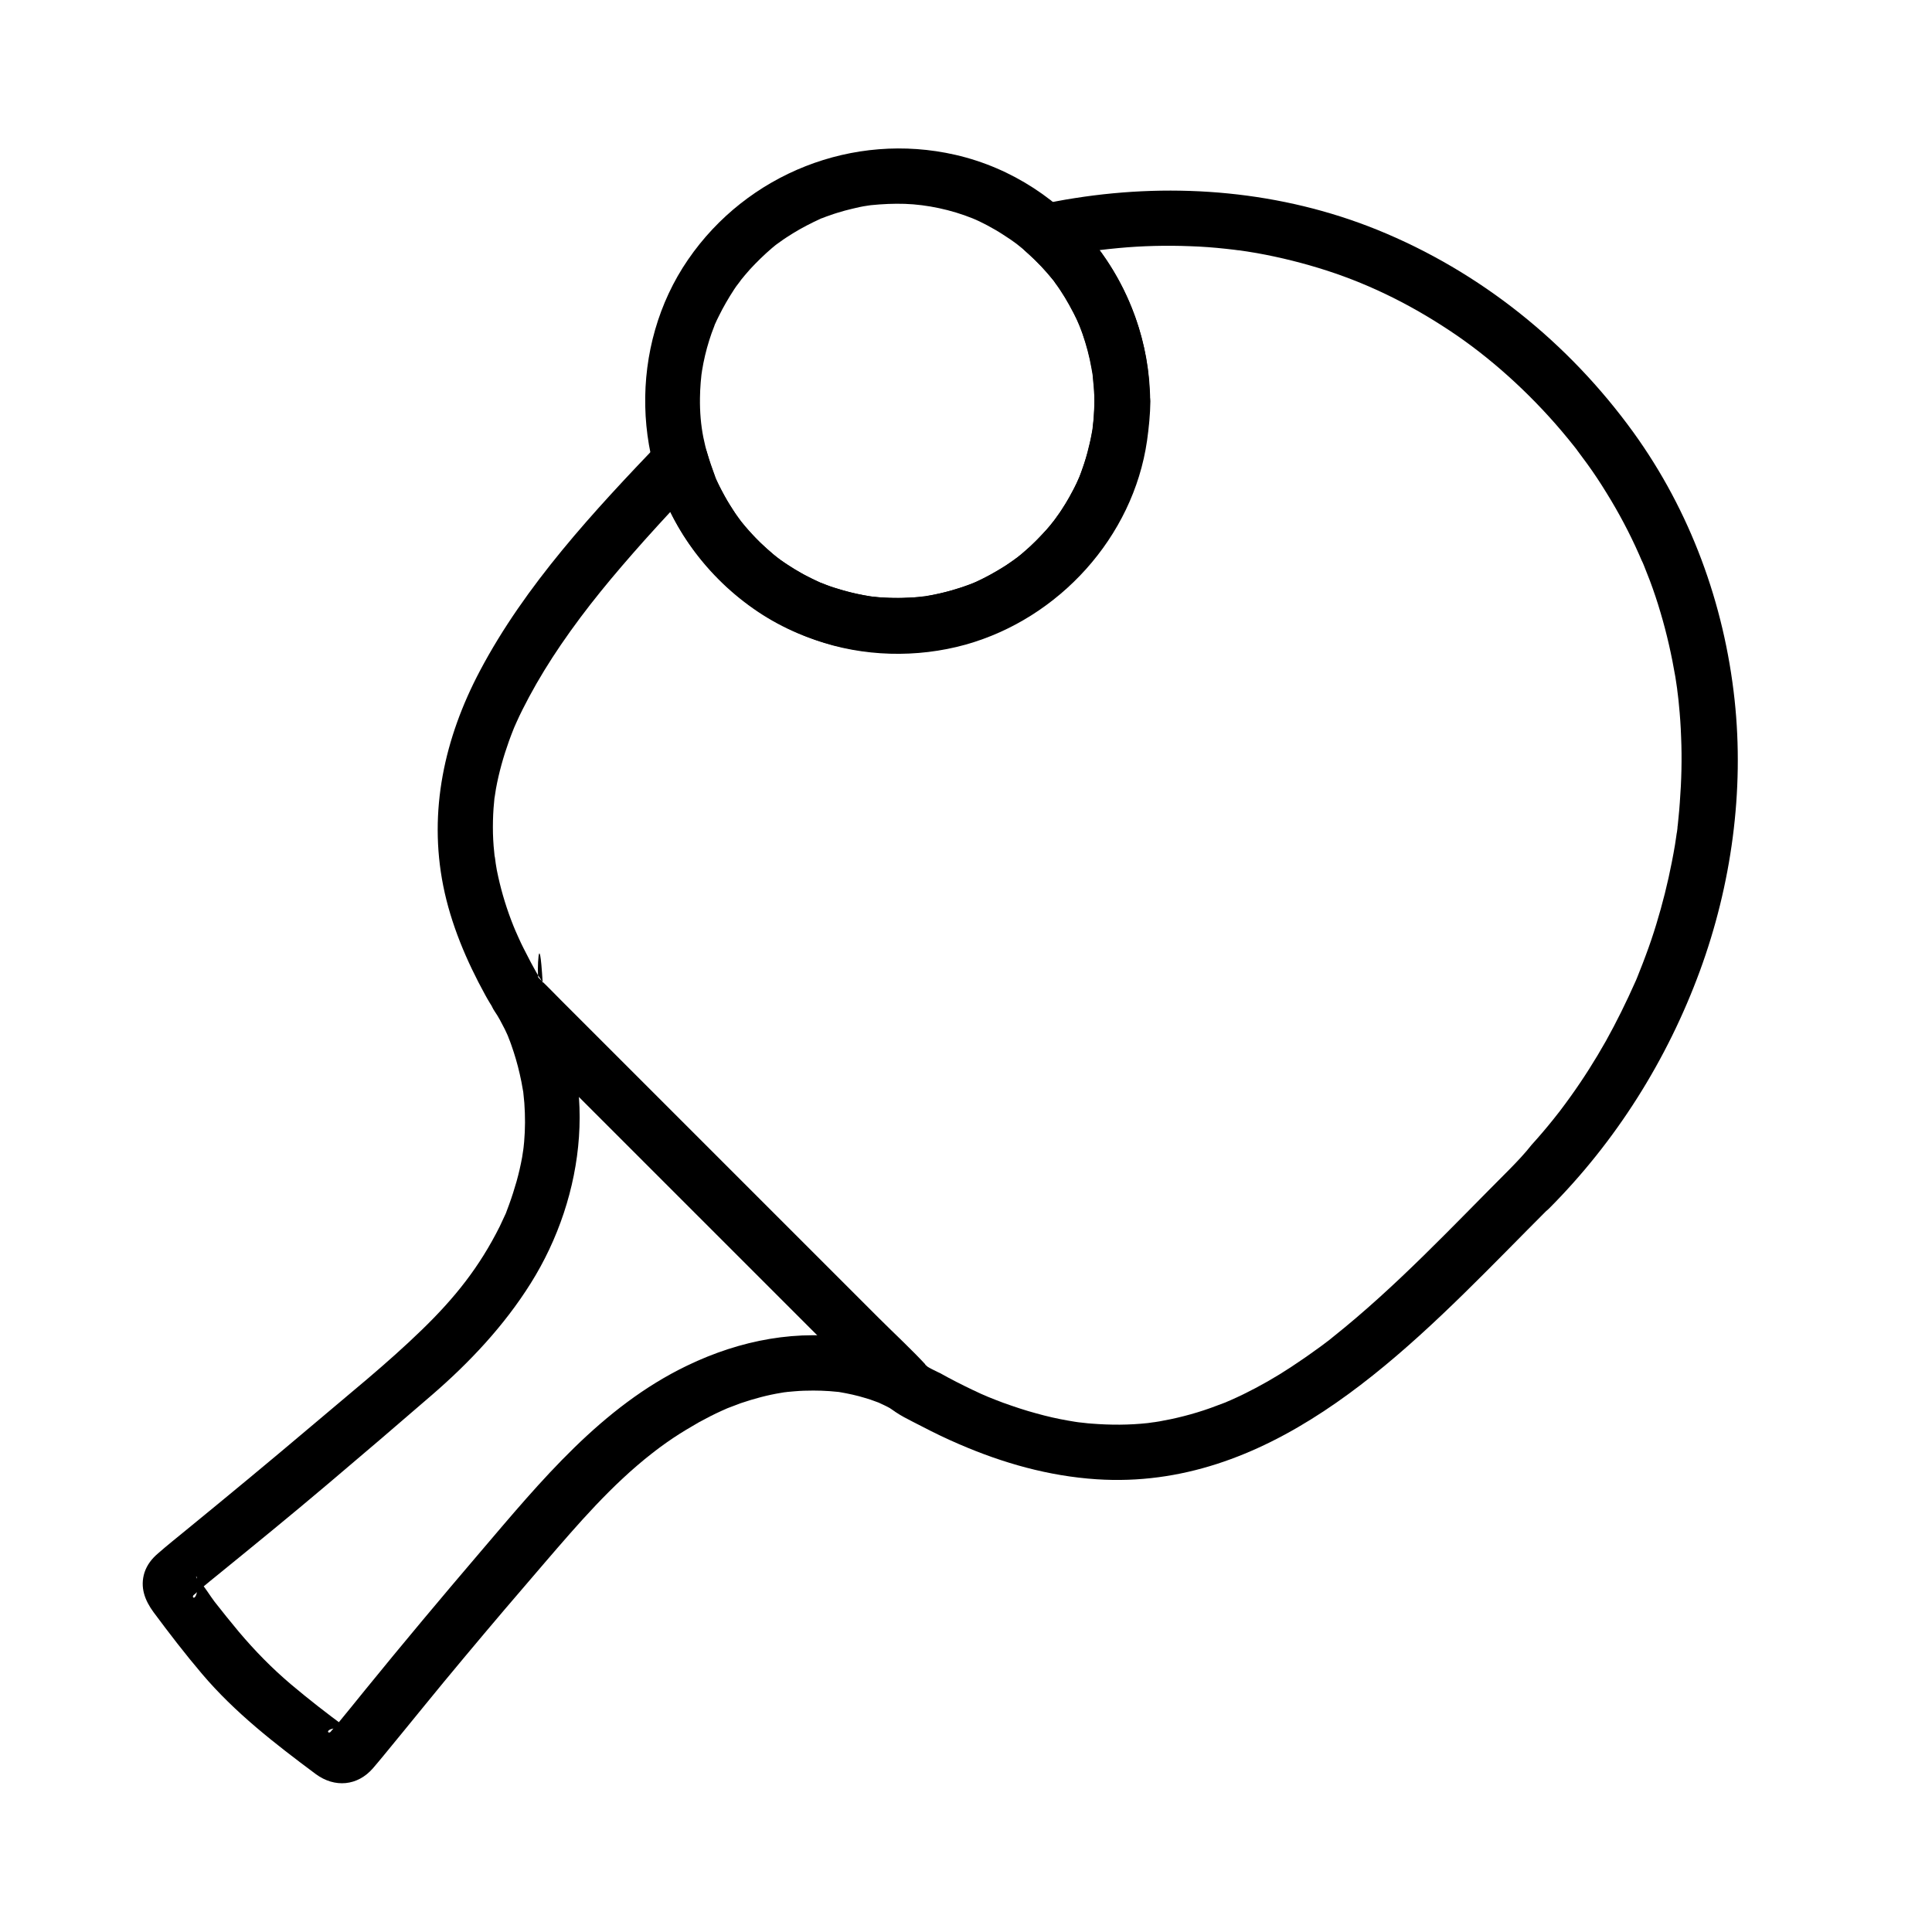
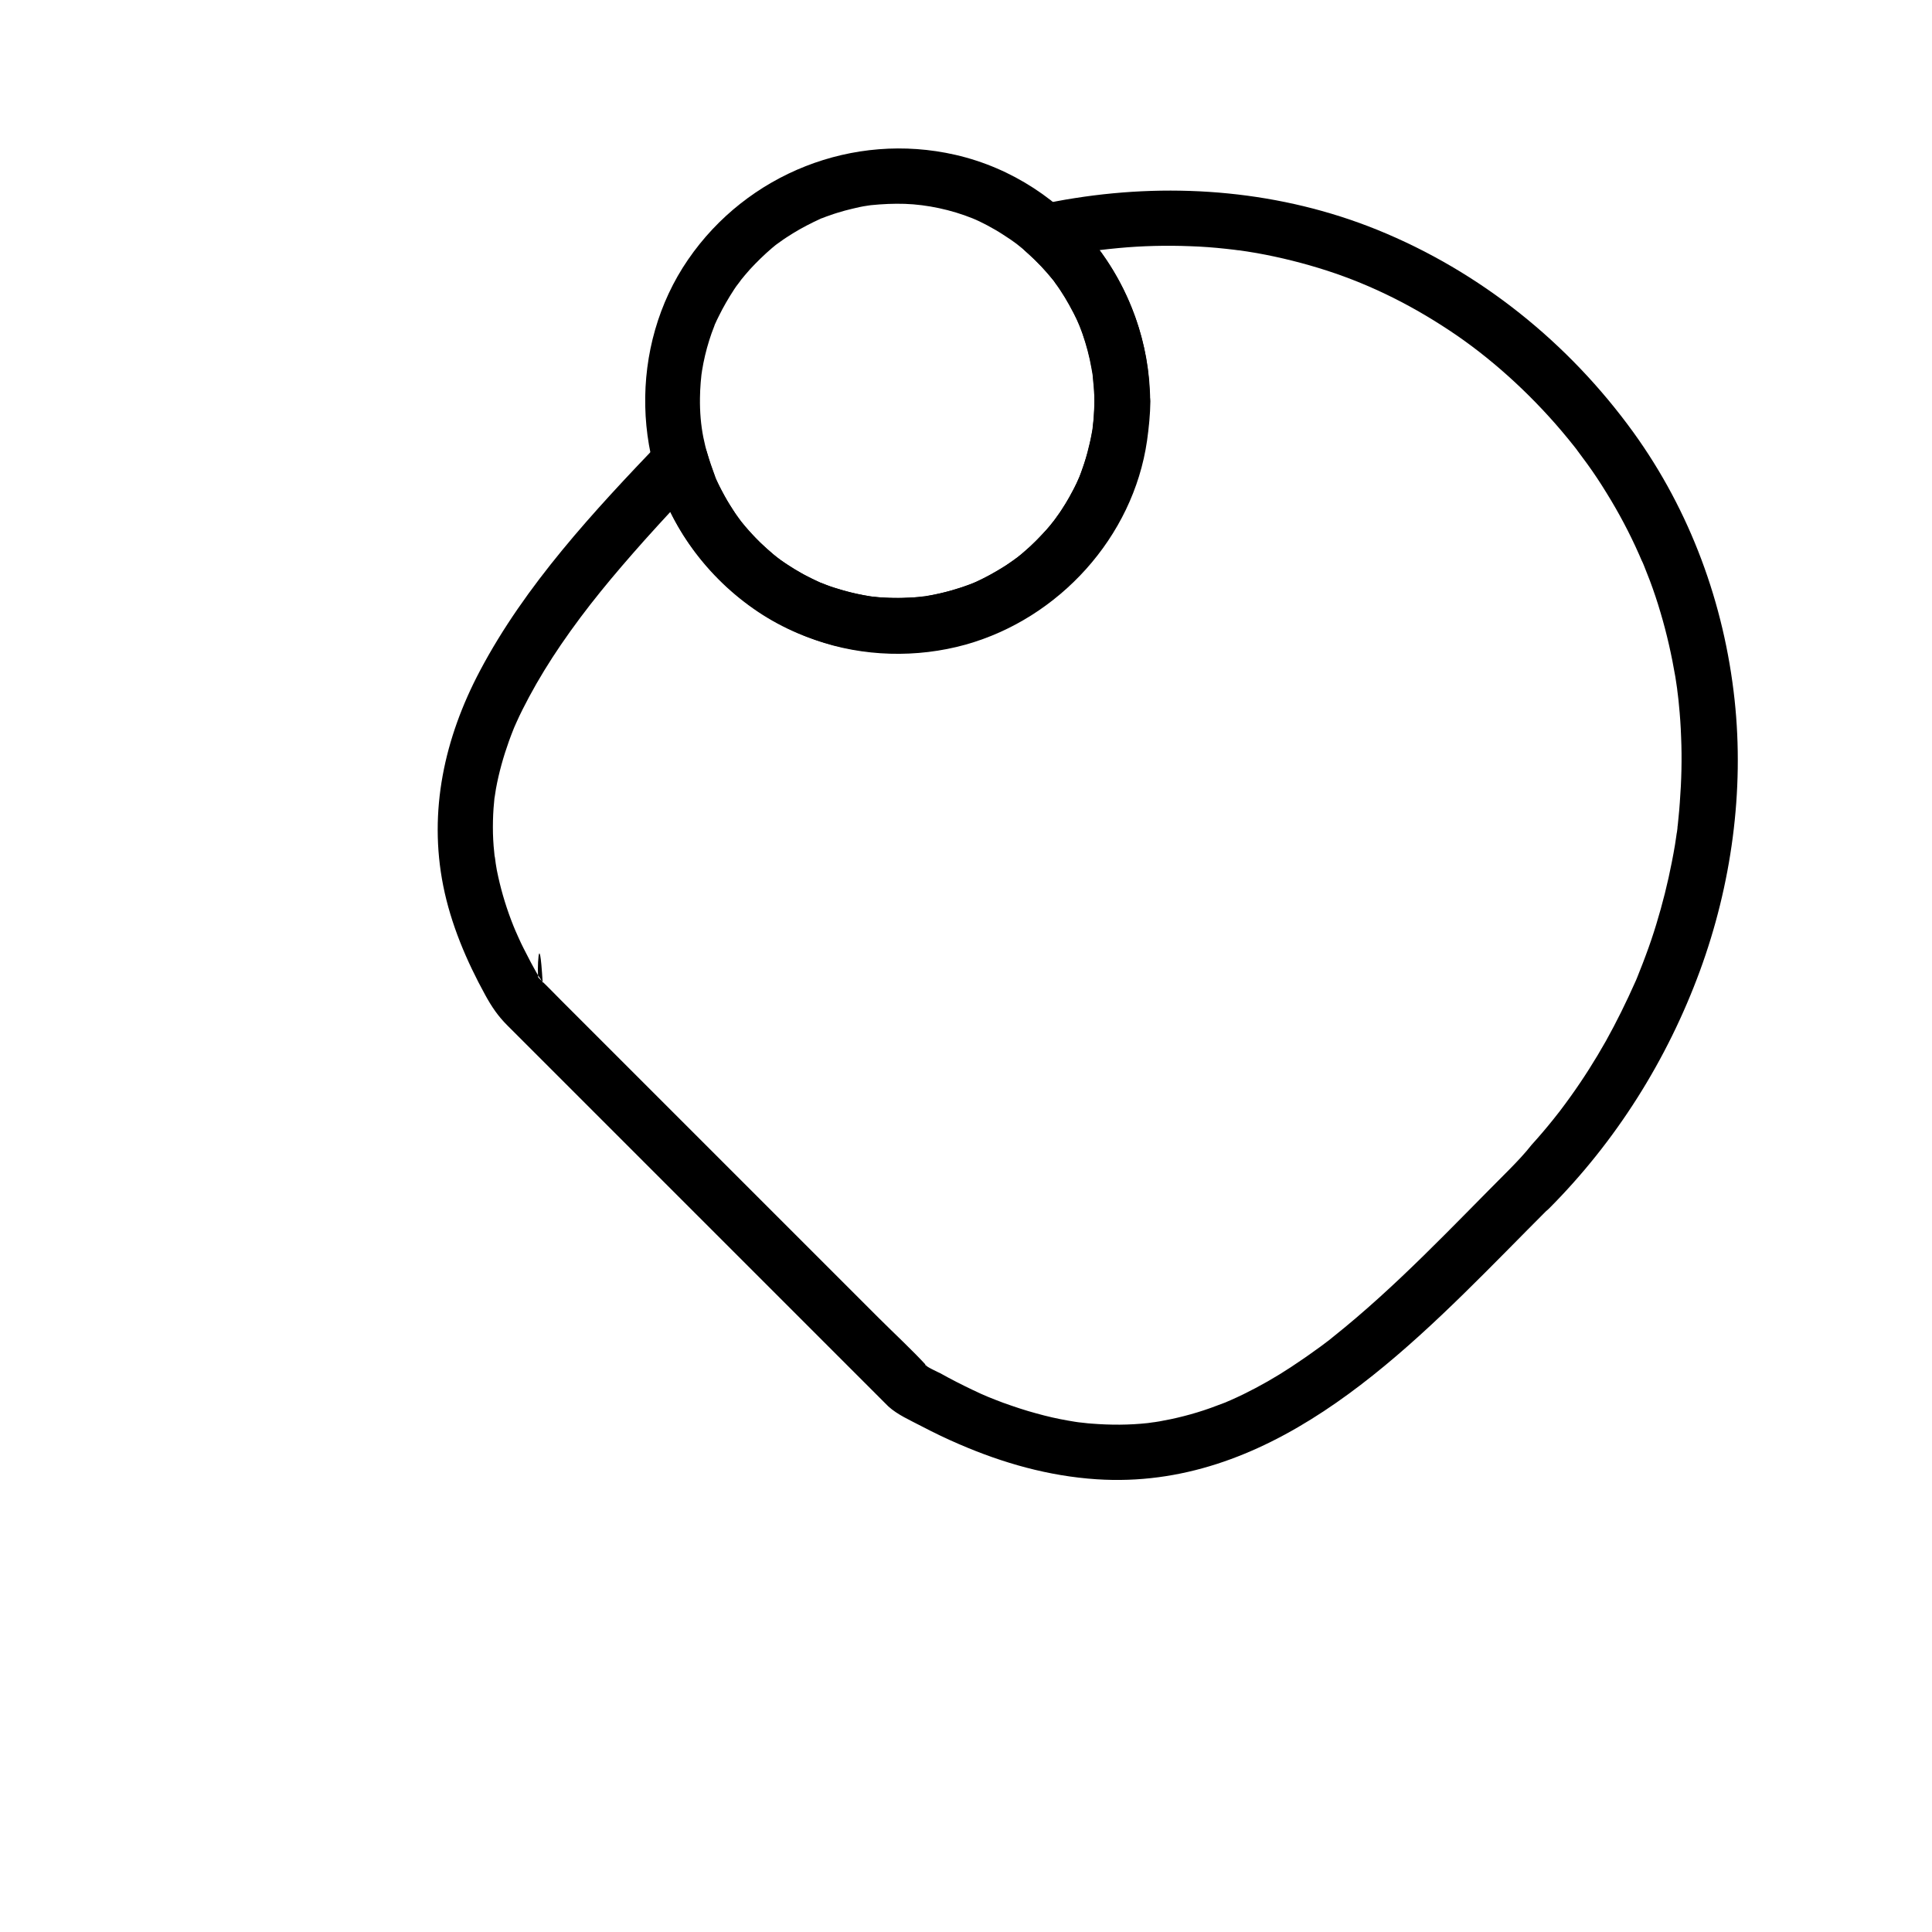
<svg xmlns="http://www.w3.org/2000/svg" fill="#000000" width="800px" height="800px" version="1.1" viewBox="144 144 512 512">
  <g>
    <path d="m544.05 453.87c-15.203 15.203-29.961 31.047-46.84 44.477-0.344 0.297-0.688 0.543-1.031 0.836-1.723 1.328 1.133-0.836-0.59 0.441-1.031 0.789-2.066 1.574-3.148 2.312-2.066 1.523-4.231 2.953-6.348 4.379-4.035 2.656-8.266 5.066-12.594 7.184-1.133 0.543-2.262 1.082-3.394 1.574-0.246 0.098-2.117 0.887-0.492 0.246-0.395 0.148-0.789 0.297-1.133 0.441-2.41 0.934-4.82 1.82-7.281 2.559-2.262 0.688-4.574 1.277-6.887 1.77-1.031 0.195-2.016 0.395-3.051 0.59-0.641 0.098-1.23 0.195-1.871 0.297 1.871-0.297-0.836 0.098-1.18 0.148-4.969 0.543-9.938 0.543-14.906 0.148-0.688-0.051-1.328-0.098-2.016-0.195-0.195 0-2.41-0.297-0.738-0.051-1.133-0.148-2.312-0.344-3.445-0.543-2.856-0.492-5.656-1.133-8.461-1.918-2.953-0.789-5.856-1.77-8.758-2.805-3.246-1.23-5.019-1.918-8.07-3.394-2.902-1.379-5.805-2.856-8.609-4.43-0.492-0.246-3.984-1.82-4.035-2.312 0-0.297 0.934 0.984 0.641 0.59-4.133-4.527-8.66-8.66-12.988-12.988-19.926-19.926-39.805-39.805-59.73-59.73-8.117-8.117-16.188-16.188-24.305-24.305-1.82-1.82-3.641-3.738-5.512-5.512-0.148-0.148-0.297-0.344-0.492-0.492-0.051-0.051-0.051-0.098-0.098-0.098-0.441-0.344 0.148-15.203 1.133 1.477-0.051-0.59-0.984-1.625-1.277-2.164-1.328-2.312-2.559-4.625-3.738-6.988-0.492-0.984-0.984-1.969-1.426-3-0.246-0.59-0.543-1.18-0.789-1.77-0.344-0.789-0.344-0.789 0 0-0.148-0.395-0.344-0.789-0.492-1.18-1.723-4.281-3.102-8.707-4.082-13.188-0.246-1.133-0.492-2.262-0.641-3.394-0.051-0.441-0.441-3.492-0.246-1.379-0.246-2.215-0.441-4.43-0.492-6.641-0.051-2.215 0-4.43 0.148-6.594 0.051-0.934 0.195-1.82 0.246-2.754 0.195-1.871-0.297 1.625 0.051-0.246 0.098-0.738 0.246-1.477 0.344-2.215 0.789-4.328 1.969-8.512 3.445-12.645 0.395-1.133 0.836-2.215 1.277-3.344 0.098-0.297 0.543-1.277-0.051 0.098 0.246-0.543 0.492-1.133 0.738-1.672 1.031-2.312 2.164-4.527 3.344-6.742 2.559-4.773 5.41-9.398 8.461-13.875 6.789-9.938 13.875-18.402 22.238-27.797 4.773-5.312 9.645-10.578 14.613-15.742-4.133-1.082-8.215-2.164-12.348-3.246 4.43 15.598 14.27 29.027 27.699 38.031 13.43 9.004 30.062 12.496 46.004 10.383 31.832-4.281 56.285-31.586 57.762-63.516 0.934-19.875-7.578-39.605-22.387-52.793-1.082 4.133-2.164 8.215-3.246 12.348 3.102-0.688 6.199-1.277 9.297-1.77 0.738-0.098 1.426-0.195 2.164-0.344 1.379-0.195-0.441 0.051 0.934-0.148 1.672-0.195 3.394-0.395 5.066-0.543 6.297-0.59 12.645-0.738 18.941-0.492 3.148 0.098 6.348 0.344 9.496 0.688 0.738 0.098 1.477 0.148 2.164 0.246 0.344 0.051 2.117 0.297 0.934 0.098 1.723 0.246 3.394 0.492 5.066 0.789 6.348 1.133 12.594 2.707 18.695 4.676 11.957 3.887 23.223 9.543 34.293 17.121 10.578 7.281 20.91 16.875 29.52 27.406 0.543 0.688 1.082 1.328 1.625 2.016 0.195 0.246 1.277 1.625 0.641 0.836 0.934 1.277 1.871 2.508 2.805 3.789 1.82 2.508 3.543 5.117 5.164 7.773 3.199 5.164 6.051 10.527 8.512 16.09 0.297 0.641 0.543 1.277 0.836 1.918 0.344 0.789 0-0.051-0.051-0.195 0.195 0.441 0.344 0.836 0.543 1.277 0.543 1.379 1.082 2.754 1.625 4.133 1.031 2.754 1.969 5.559 2.805 8.414 1.672 5.609 2.953 11.316 3.938 17.074 0.098 0.641 0.195 1.328 0.297 1.969 0.051 0.297 0.297 2.066 0.195 1.328-0.098-0.738 0.148 1.379 0.195 1.672 0.098 0.789 0.195 1.574 0.246 2.312 0.297 2.902 0.492 5.758 0.59 8.66 0.246 5.758 0.098 11.562-0.344 17.32-0.098 1.328-0.195 2.656-0.344 3.984-0.051 0.641-0.148 1.328-0.195 1.969-0.051 0.344-0.098 0.641-0.098 0.984 0-0.051-0.246 1.969-0.148 0.984 0.098-0.738-0.148 1.031-0.195 1.328-0.098 0.641-0.195 1.328-0.297 1.969-0.246 1.523-0.543 3.051-0.836 4.574-1.082 5.559-2.461 11.07-4.133 16.531-0.836 2.754-1.77 5.512-2.805 8.266-0.492 1.379-1.031 2.707-1.574 4.082-0.246 0.641-0.492 1.23-0.738 1.871-0.148 0.297-0.246 0.641-0.395 0.934 0.297-0.688 0.195-0.441-0.051 0.098-2.363 5.312-4.922 10.527-7.773 15.645-2.856 5.066-6.004 10.035-9.398 14.762-0.836 1.18-1.723 2.363-2.609 3.543-0.195 0.246-0.395 0.543-0.59 0.789 0.098-0.098 0.641-0.836 0.098-0.148-0.492 0.641-0.984 1.23-1.477 1.871-1.82 2.262-3.738 4.527-5.707 6.691-1.766 2.258-3.785 4.375-5.852 6.488-2.805 2.805-2.805 7.625 0 10.43 2.805 2.805 7.625 2.856 10.43 0 17.762-17.809 31.34-39.41 40-62.977 8.363-22.781 11.809-47.723 9.199-71.883-2.754-25.484-11.758-49.988-26.766-70.801-17.219-23.812-40.641-42.656-67.895-53.727-25.383-10.277-53.281-12.637-80.195-8.406-3.246 0.492-6.496 1.133-9.691 1.82-5.266 1.18-7.332 8.707-3.246 12.348 5.856 5.215 9.348 9.645 12.84 16.629 0.441 0.887 0.887 1.82 1.277 2.707-0.395-0.934 0.441 1.082 0.543 1.379 0.641 1.77 1.23 3.59 1.723 5.41 0.492 1.871 0.887 3.738 1.23 5.609 0.051 0.148 0.246 1.723 0.148 0.934-0.098-0.688 0.051 0.59 0.051 0.59 0.098 1.18 0.195 2.363 0.246 3.543 0.098 1.723 0.098 3.492 0 5.215-0.051 0.789-0.098 1.625-0.148 2.41-0.051 0.441-0.098 0.887-0.148 1.379 0 0.195-0.246 2.016-0.098 1.031 0.148-0.836-0.051 0.246-0.051 0.344-0.098 0.441-0.148 0.887-0.246 1.328-0.148 0.789-0.297 1.523-0.492 2.312-0.395 1.723-0.836 3.445-1.379 5.117-0.246 0.738-0.492 1.477-0.738 2.164-0.148 0.395-0.297 0.836-0.441 1.23-0.051 0.098-0.441 1.082-0.098 0.344 0.246-0.641-0.543 1.18-0.688 1.523-0.395 0.887-0.836 1.77-1.328 2.609-0.738 1.426-1.574 2.856-2.461 4.184-0.395 0.641-0.836 1.277-1.277 1.871-0.195 0.246-0.395 0.543-0.543 0.789 0-0.051-1.133 1.523-0.59 0.789 0.395-0.543-0.836 0.984-1.031 1.277-0.543 0.641-1.133 1.328-1.723 1.918-1.082 1.18-2.215 2.312-3.394 3.445-1.18 1.082-2.41 2.164-3.691 3.148 1.031-0.836-0.492 0.344-0.836 0.59-0.688 0.492-1.426 0.984-2.117 1.477-2.805 1.82-5.805 3.445-8.855 4.723 1.277-0.543-0.59 0.195-0.984 0.344-0.738 0.246-1.426 0.543-2.164 0.738-1.672 0.543-3.394 1.031-5.117 1.426-1.523 0.344-3.051 0.641-4.625 0.887 1.426-0.246-0.641 0.051-1.082 0.098-1.031 0.098-2.066 0.195-3.051 0.195-1.625 0.098-3.297 0.098-4.922 0.051-0.934-0.051-1.918-0.098-2.856-0.148-0.395-0.051-2.953-0.344-1.523-0.148-3.445-0.492-6.789-1.277-10.086-2.363-0.738-0.246-1.523-0.492-2.262-0.789-0.344-0.148-2.262-0.934-1.082-0.395-1.672-0.738-3.297-1.523-4.871-2.363-1.672-0.934-3.297-1.918-4.871-2.953-0.738-0.492-1.477-1.031-2.164-1.574-0.934-0.688 0.789 0.641-0.098-0.051-0.441-0.344-0.887-0.688-1.277-1.082-2.902-2.461-5.512-5.164-7.922-8.117-0.051-0.051-0.738-0.934-0.246-0.297 0.543 0.688-0.543-0.738-0.641-0.887-0.543-0.738-1.031-1.477-1.523-2.215-1.031-1.574-2.016-3.246-2.902-4.922-0.492-0.887-0.934-1.82-1.328-2.707-0.148-0.297-0.297-0.641-0.395-0.934-0.344-0.738 0.297 0.836-0.148-0.441-0.688-1.918-1.379-3.836-1.969-5.856-1.477-5.266-8.461-7.332-12.348-3.246-17.711 18.5-35.918 38.082-47.969 60.91-9.348 17.711-13.629 37.047-9.691 56.875 2.016 10.137 6.148 19.875 11.121 28.93 1.723 3.148 3.394 5.609 5.856 8.07l82.754 82.754c5.758 5.758 11.562 11.562 17.32 17.32 0.297 0.297 0.59 0.59 0.887 0.887 2.41 2.215 5.805 3.691 8.707 5.215 3.297 1.723 6.641 3.344 10.086 4.82 11.609 5.019 23.715 8.461 36.406 9.297 44.969 2.953 79.312-30.848 108.54-60.367 3.789-3.836 7.527-7.625 11.316-11.414 2.805-2.805 2.805-7.625 0-10.43-2.812-2.793-7.586-2.793-10.391 0.059z" />
-     <path d="m275.08 412c1.031 1.477 1.871 3.148 2.707 4.773 0.395 0.789 0.738 1.625 1.133 2.461 0.492 1.082-0.738-1.918-0.344-0.738 0.098 0.246 0.195 0.441 0.246 0.641 0.246 0.59 0.492 1.23 0.688 1.82 0.887 2.508 1.625 5.019 2.215 7.625 0.344 1.426 0.59 2.805 0.836 4.231 0.051 0.246 0.098 0.543 0.148 0.789 0.246 1.523-0.195-1.871-0.051-0.297 0.098 0.984 0.195 2.016 0.297 3 0.246 3.445 0.246 6.887-0.051 10.281-0.098 0.984-0.195 2.016-0.344 3 0.297-2.262-0.098 0.59-0.195 1.133-0.395 2.164-0.887 4.281-1.477 6.394-0.59 2.066-1.23 4.082-1.969 6.102-0.195 0.59-0.441 1.133-0.641 1.723-0.738 1.918 0.641-1.379-0.195 0.543-0.543 1.18-1.082 2.312-1.625 3.492-5.41 10.824-11.906 18.941-20.566 27.355-9.297 9.055-19.582 17.27-29.473 25.684-10.922 9.25-21.941 18.352-33.012 27.406-2.508 2.066-5.066 4.082-7.527 6.25-1.625 1.379-2.902 3-3.59 5.066-1.23 3.938 0.098 7.379 2.41 10.527 4.133 5.559 8.363 11.07 12.84 16.336 8.707 10.281 19.387 18.547 30.16 26.566 5.019 3.691 11.07 3.148 15.152-1.574 0.934-1.082 1.871-2.215 2.805-3.344 7.184-8.707 14.27-17.562 21.551-26.223 6.988-8.363 14.07-16.68 21.156-24.895 8.855-10.281 17.664-20.566 28.438-28.98-1.031 0.789 0.934-0.688 0.887-0.688 0.395-0.297 0.789-0.59 1.18-0.887 1.133-0.836 2.312-1.672 3.492-2.461 2.215-1.477 4.527-2.856 6.84-4.184 1.969-1.082 3.984-2.117 6.051-3.051 0.441-0.195 0.887-0.395 1.328-0.59 1.082-0.492-1.625 0.641 0.098-0.051 1.23-0.441 2.41-0.934 3.641-1.379 3.492-1.18 7.086-2.164 10.773-2.754 0.441-0.098 0.934-0.148 1.379-0.195 1.625-0.297-1.77 0.148-0.148 0 0.738-0.051 1.477-0.148 2.215-0.195 1.672-0.148 3.344-0.195 5.019-0.195 1.426 0 2.856 0.051 4.281 0.148 0.738 0.051 1.477 0.148 2.164 0.195 1.871 0.195-1.871-0.297 0.441 0.051 2.312 0.395 4.625 0.887 6.84 1.574 0.887 0.246 1.77 0.543 2.656 0.887 0.344 0.148 0.738 0.246 1.082 0.395 0.195 0.098 0.395 0.148 0.59 0.246 1.328 0.492-1.77-0.789-0.836-0.344 1.031 0.492 2.066 0.934 3.102 1.523 0.344 0.195 0.688 0.395 0.984 0.59 3.344 2.164 8.168 0.688 10.086-2.656 2.117-3.59 0.688-7.922-2.656-10.086-5.019-3.297-11.465-5.215-17.32-6.199-15.449-2.707-30.801 0.297-44.82 7.035-22.73 10.922-38.82 30.602-54.809 49.348-10.332 12.102-20.566 24.305-30.602 36.652-2.363 2.902-4.676 5.805-7.086 8.707-0.395 0.492-0.836 0.984-1.277 1.477-0.195 0.246-0.441 0.441-0.641 0.738-0.738 1.133-2.262-0.887 2.754-0.887 2.016 0 2.461 0.789 1.082-0.195-5.066-3.738-9.445-7.133-14.367-11.266-5.066-4.281-9.645-8.953-13.922-14.023-2.164-2.609-4.328-5.266-6.394-7.922-1.082-1.379-2.856-4.379-4.477-5.953-0.934-0.934-0.051-1.523-0.051 1.277-0.051 5.066-2.016 3.492-0.887 2.754 0.246-0.148 0.441-0.395 0.641-0.59 0.543-0.492 1.133-0.984 1.672-1.426 1.277-1.082 2.559-2.117 3.836-3.148 9.789-7.969 19.633-15.988 29.273-24.156 9.199-7.773 18.352-15.598 27.504-23.52 10.035-8.66 19.188-18.402 26.223-29.617 14.562-23.172 18.352-54.27 3.738-78.473-0.246-0.395-0.441-0.738-0.738-1.133-2.262-3.246-6.445-4.773-10.086-2.656-3.047 1.965-4.769 6.887-2.457 10.133z" />
-     <path d="m434.05 250.23c0 1.379-0.051 2.754-0.148 4.133-0.051 0.688-0.098 1.379-0.195 2.016-0.051 0.344-0.098 0.688-0.098 1.031-0.148 1.18 0.195-1.133 0 0.051-0.441 2.754-1.031 5.461-1.871 8.117-0.395 1.277-0.789 2.508-1.277 3.738-0.148 0.441-0.738 1.82-0.246 0.688-0.297 0.688-0.641 1.379-0.934 2.066-1.18 2.461-2.508 4.82-3.984 7.086-0.688 1.082-1.477 2.117-2.215 3.148 0.738-0.984-0.148 0.195-0.441 0.543-0.492 0.59-0.984 1.133-1.477 1.723-1.77 2.016-3.691 3.887-5.758 5.656-0.492 0.441-0.984 0.836-1.477 1.23-1.082 0.887 0.59-0.395-0.543 0.441-1.133 0.789-2.262 1.625-3.492 2.363-2.312 1.426-4.676 2.754-7.133 3.887-0.395 0.195-1.82 0.738-0.641 0.297-0.59 0.246-1.23 0.492-1.82 0.688-1.328 0.492-2.707 0.934-4.082 1.328-1.277 0.344-2.559 0.688-3.887 0.984-0.641 0.148-1.328 0.246-1.969 0.395-0.441 0.098-2.41 0.395-1.031 0.195-2.856 0.344-5.758 0.492-8.609 0.441-1.426-0.051-2.856-0.098-4.281-0.246-0.344-0.051-2.066-0.195-1.477-0.148 0.789 0.098-0.344-0.051-0.395-0.051-0.441-0.098-0.934-0.148-1.379-0.246-2.805-0.492-5.609-1.23-8.363-2.117-0.641-0.195-1.277-0.441-1.918-0.688-0.297-0.098-1.871-0.738-1.328-0.492 0.543 0.246-0.984-0.441-1.277-0.59-0.738-0.344-1.426-0.688-2.117-1.031-2.508-1.277-4.871-2.754-7.184-4.379-0.246-0.195-1.625-1.18-1.133-0.836 0.492 0.344-0.836-0.688-1.082-0.887-1.133-0.934-2.164-1.918-3.246-2.902-0.984-0.934-1.871-1.871-2.805-2.902-0.441-0.492-0.887-0.984-1.328-1.523-0.195-0.246-0.441-0.492-0.641-0.789-0.098-0.098-0.934-1.18-0.441-0.543 0.344 0.492-0.641-0.887-0.836-1.133-0.395-0.543-0.789-1.082-1.133-1.672-0.789-1.23-1.574-2.461-2.262-3.738-0.641-1.18-1.277-2.363-1.871-3.59-0.297-0.59-0.59-1.23-0.836-1.871 0.492 1.18-0.246-0.688-0.395-1.082-1.133-3-1.969-6.051-2.609-9.152-0.641-3.297-0.934-6.641-0.887-10.383 0-1.379 0.098-2.754 0.195-4.133 0.051-0.688 0.148-1.379 0.195-2.016 0-0.098 0.148-1.23 0.051-0.344-0.098 0.836 0.098-0.543 0.098-0.688 0.441-2.754 1.082-5.461 1.918-8.117 0.395-1.277 0.836-2.508 1.328-3.738 0.492-1.328-0.344 0.641 0.246-0.641 0.297-0.688 0.641-1.379 0.984-2.066 1.18-2.41 2.559-4.773 4.035-7.035 0.344-0.543 0.738-1.082 1.133-1.574 0.246-0.344 1.18-1.523 0.395-0.59 0.887-1.082 1.77-2.164 2.707-3.199 1.82-1.969 3.738-3.836 5.805-5.609 0.492-0.395 0.984-0.836 1.523-1.23-0.984 0.789 0.195-0.148 0.59-0.395 1.133-0.836 2.312-1.574 3.492-2.312 2.312-1.426 4.723-2.656 7.184-3.789 1.277-0.59-0.688 0.246 0.641-0.246 0.641-0.246 1.23-0.492 1.871-0.688 1.328-0.492 2.707-0.887 4.082-1.277 1.277-0.344 2.609-0.641 3.887-0.934 0.641-0.148 1.328-0.246 1.969-0.344 0.344-0.051 0.688-0.098 0.984-0.148-0.738 0.098-0.641 0.051 0.051 0 2.953-0.297 5.953-0.441 8.953-0.344 5.856 0.195 12.301 1.574 17.91 3.836 2.215 0.887 5.656 2.707 8.117 4.328 3 1.918 4.231 2.856 6.789 5.164 2.262 2.066 4.379 4.328 6.348 6.742 0.789 0.984-0.051-0.148 0.641 0.887 0.441 0.59 0.887 1.23 1.277 1.82 0.887 1.328 1.723 2.707 2.508 4.133 1.723 3.102 2.41 4.625 3.445 7.477 1.031 3 1.871 6.102 2.41 9.25 0.344 1.969 0.297 1.426 0.441 3.445 0.246 1.727 0.297 3.398 0.348 5.121 0.051 3.836 3.394 7.578 7.379 7.379 3.984-0.195 7.43-3.246 7.379-7.379-0.195-30.602-21.598-58.301-51.609-65.191-27.059-6.199-55.203 4.969-70.848 27.75-15.742 22.879-15.105 55.105 1.723 77.293 8.215 10.824 19.09 18.941 31.98 23.52 12.645 4.477 26.961 4.82 39.852 1.23 24.746-6.938 44.379-28.488 48.07-54.023 0.492-3.492 0.836-6.988 0.887-10.48 0-3.836-3.394-7.578-7.379-7.379-4.09 0.098-7.434 3.148-7.434 7.281z" />
+     <path d="m434.05 250.23c0 1.379-0.051 2.754-0.148 4.133-0.051 0.688-0.098 1.379-0.195 2.016-0.051 0.344-0.098 0.688-0.098 1.031-0.148 1.18 0.195-1.133 0 0.051-0.441 2.754-1.031 5.461-1.871 8.117-0.395 1.277-0.789 2.508-1.277 3.738-0.148 0.441-0.738 1.82-0.246 0.688-0.297 0.688-0.641 1.379-0.934 2.066-1.18 2.461-2.508 4.82-3.984 7.086-0.688 1.082-1.477 2.117-2.215 3.148 0.738-0.984-0.148 0.195-0.441 0.543-0.492 0.59-0.984 1.133-1.477 1.723-1.77 2.016-3.691 3.887-5.758 5.656-0.492 0.441-0.984 0.836-1.477 1.23-1.082 0.887 0.59-0.395-0.543 0.441-1.133 0.789-2.262 1.625-3.492 2.363-2.312 1.426-4.676 2.754-7.133 3.887-0.395 0.195-1.82 0.738-0.641 0.297-0.59 0.246-1.23 0.492-1.82 0.688-1.328 0.492-2.707 0.934-4.082 1.328-1.277 0.344-2.559 0.688-3.887 0.984-0.641 0.148-1.328 0.246-1.969 0.395-0.441 0.098-2.41 0.395-1.031 0.195-2.856 0.344-5.758 0.492-8.609 0.441-1.426-0.051-2.856-0.098-4.281-0.246-0.344-0.051-2.066-0.195-1.477-0.148 0.789 0.098-0.344-0.051-0.395-0.051-0.441-0.098-0.934-0.148-1.379-0.246-2.805-0.492-5.609-1.23-8.363-2.117-0.641-0.195-1.277-0.441-1.918-0.688-0.297-0.098-1.871-0.738-1.328-0.492 0.543 0.246-0.984-0.441-1.277-0.59-0.738-0.344-1.426-0.688-2.117-1.031-2.508-1.277-4.871-2.754-7.184-4.379-0.246-0.195-1.625-1.18-1.133-0.836 0.492 0.344-0.836-0.688-1.082-0.887-1.133-0.934-2.164-1.918-3.246-2.902-0.984-0.934-1.871-1.871-2.805-2.902-0.441-0.492-0.887-0.984-1.328-1.523-0.195-0.246-0.441-0.492-0.641-0.789-0.098-0.098-0.934-1.18-0.441-0.543 0.344 0.492-0.641-0.887-0.836-1.133-0.395-0.543-0.789-1.082-1.133-1.672-0.789-1.23-1.574-2.461-2.262-3.738-0.641-1.18-1.277-2.363-1.871-3.59-0.297-0.59-0.59-1.23-0.836-1.871 0.492 1.18-0.246-0.688-0.395-1.082-1.133-3-1.969-6.051-2.609-9.152-0.641-3.297-0.934-6.641-0.887-10.383 0-1.379 0.098-2.754 0.195-4.133 0.051-0.688 0.148-1.379 0.195-2.016 0-0.098 0.148-1.23 0.051-0.344-0.098 0.836 0.098-0.543 0.098-0.688 0.441-2.754 1.082-5.461 1.918-8.117 0.395-1.277 0.836-2.508 1.328-3.738 0.492-1.328-0.344 0.641 0.246-0.641 0.297-0.688 0.641-1.379 0.984-2.066 1.18-2.41 2.559-4.773 4.035-7.035 0.344-0.543 0.738-1.082 1.133-1.574 0.246-0.344 1.18-1.523 0.395-0.59 0.887-1.082 1.77-2.164 2.707-3.199 1.82-1.969 3.738-3.836 5.805-5.609 0.492-0.395 0.984-0.836 1.523-1.23-0.984 0.789 0.195-0.148 0.59-0.395 1.133-0.836 2.312-1.574 3.492-2.312 2.312-1.426 4.723-2.656 7.184-3.789 1.277-0.59-0.688 0.246 0.641-0.246 0.641-0.246 1.23-0.492 1.871-0.688 1.328-0.492 2.707-0.887 4.082-1.277 1.277-0.344 2.609-0.641 3.887-0.934 0.641-0.148 1.328-0.246 1.969-0.344 0.344-0.051 0.688-0.098 0.984-0.148-0.738 0.098-0.641 0.051 0.051 0 2.953-0.297 5.953-0.441 8.953-0.344 5.856 0.195 12.301 1.574 17.91 3.836 2.215 0.887 5.656 2.707 8.117 4.328 3 1.918 4.231 2.856 6.789 5.164 2.262 2.066 4.379 4.328 6.348 6.742 0.789 0.984-0.051-0.148 0.641 0.887 0.441 0.59 0.887 1.23 1.277 1.82 0.887 1.328 1.723 2.707 2.508 4.133 1.723 3.102 2.41 4.625 3.445 7.477 1.031 3 1.871 6.102 2.41 9.25 0.344 1.969 0.297 1.426 0.441 3.445 0.246 1.727 0.297 3.398 0.348 5.121 0.051 3.836 3.394 7.578 7.379 7.379 3.984-0.195 7.43-3.246 7.379-7.379-0.195-30.602-21.598-58.301-51.609-65.191-27.059-6.199-55.203 4.969-70.848 27.75-15.742 22.879-15.105 55.105 1.723 77.293 8.215 10.824 19.09 18.941 31.98 23.52 12.645 4.477 26.961 4.82 39.852 1.23 24.746-6.938 44.379-28.488 48.07-54.023 0.492-3.492 0.836-6.988 0.887-10.48 0-3.836-3.394-7.578-7.379-7.379-4.09 0.098-7.434 3.148-7.434 7.281" />
  </g>
</svg>